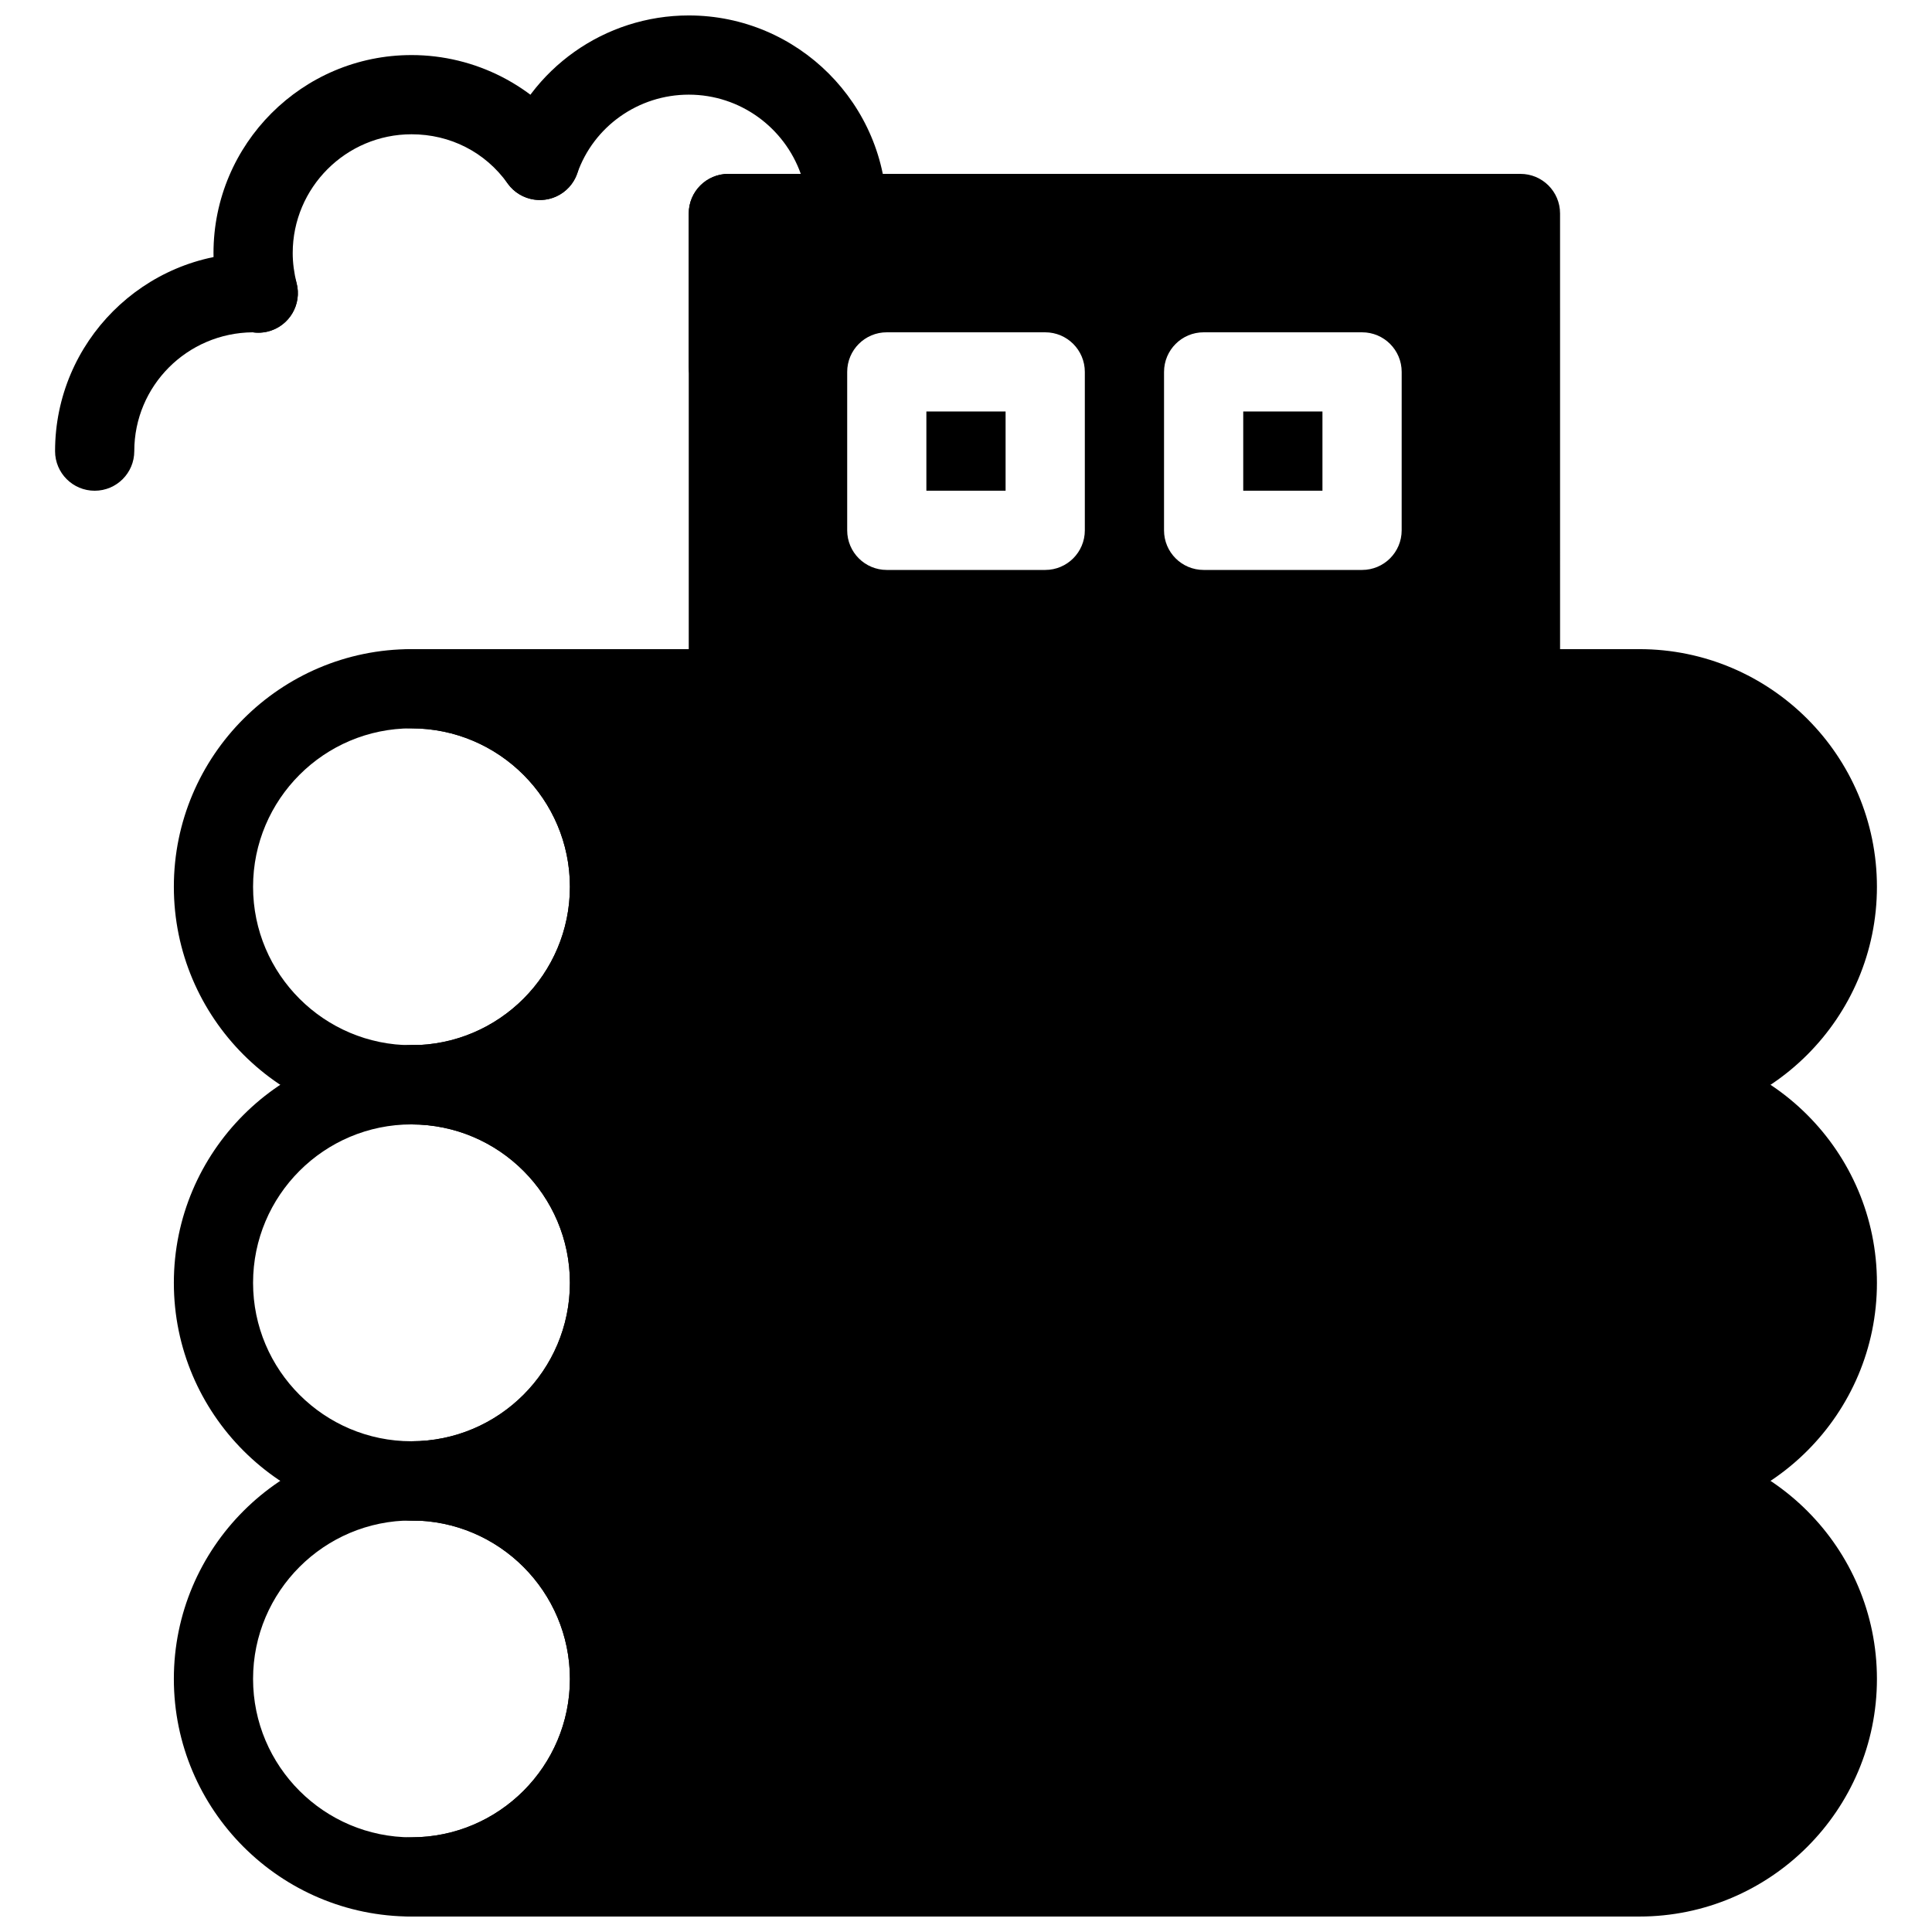
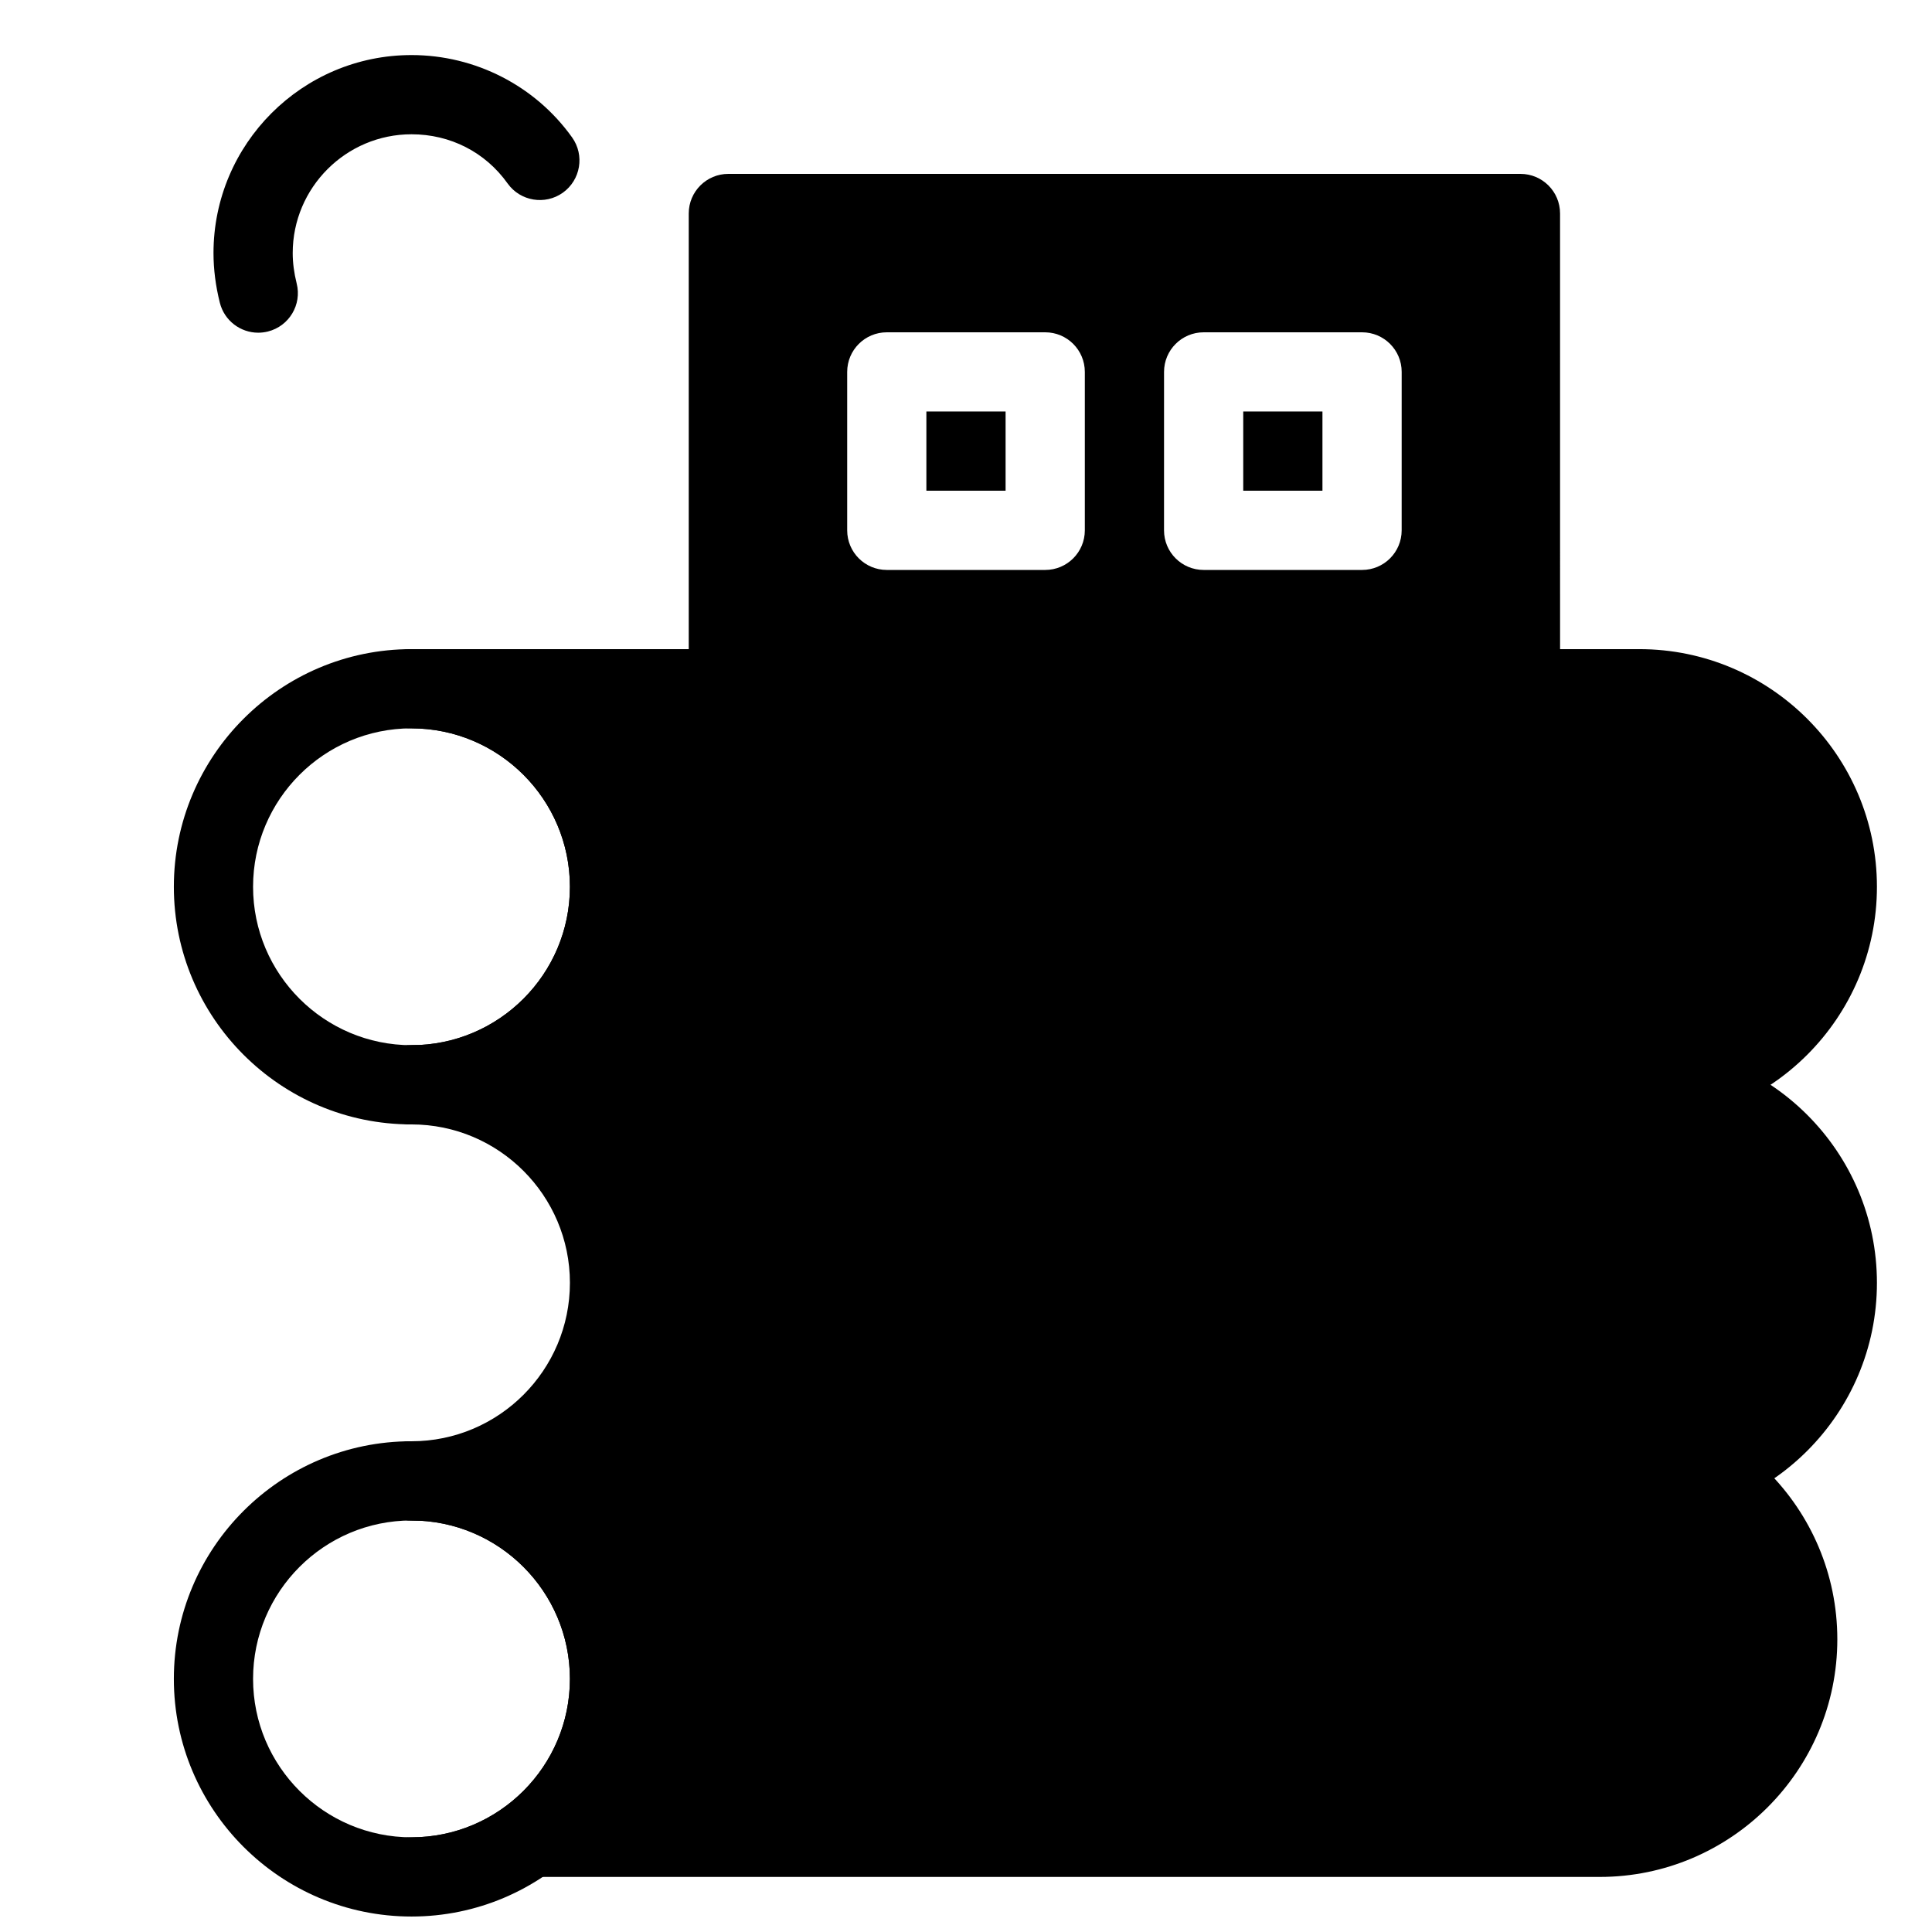
<svg xmlns="http://www.w3.org/2000/svg" width="800px" height="800px" version="1.1" viewBox="144 144 512 512">
  <defs>
    <clipPath id="c">
      <path d="m190 525h127v126.9h-127z" />
    </clipPath>
    <clipPath id="b">
      <path d="m242 525h400v126.9h-400z" />
    </clipPath>
    <clipPath id="a">
-       <path d="m276 148.09h104v103.91h-104z" />
-     </clipPath>
+       </clipPath>
  </defs>
  <g clip-path="url(#c)">
    <path d="m253.05 651.9c-34.73 0-62.977-28.246-62.977-62.977s28.246-62.977 62.977-62.977c34.73 0 62.977 28.246 62.977 62.977 0 34.734-28.246 62.977-62.977 62.977zm0-104.96c-23.152 0-41.984 18.828-41.984 41.984 0 23.152 18.828 41.984 41.984 41.984 23.152 0 41.984-18.828 41.984-41.984 0-23.152-18.832-41.984-41.984-41.984z" />
  </g>
  <g clip-path="url(#b)">
-     <path d="m578.43 525.95h-325.38c-5.793 0-10.496 4.691-10.496 10.496 0 5.805 4.703 10.496 10.496 10.496 23.152 0 41.984 18.828 41.984 41.984 0 23.152-18.828 41.984-41.984 41.984-5.793 0-10.496 4.691-10.496 10.496s4.703 10.496 10.496 10.496h325.38c34.73 0 62.977-28.246 62.977-62.977-0.004-34.73-28.246-62.977-62.98-62.977z" />
+     <path d="m578.43 525.95h-325.38c-5.793 0-10.496 4.691-10.496 10.496 0 5.805 4.703 10.496 10.496 10.496 23.152 0 41.984 18.828 41.984 41.984 0 23.152-18.828 41.984-41.984 41.984-5.793 0-10.496 4.691-10.496 10.496h325.38c34.73 0 62.977-28.246 62.977-62.977-0.004-34.73-28.246-62.977-62.98-62.977z" />
  </g>
-   <path d="m253.05 546.94c-34.73 0-62.977-28.246-62.977-62.977 0-34.73 28.246-62.977 62.977-62.977 34.73 0 62.977 28.246 62.977 62.977 0 34.734-28.246 62.977-62.977 62.977zm0-104.96c-23.152 0-41.984 18.828-41.984 41.984 0 23.152 18.828 41.984 41.984 41.984 23.152 0 41.984-18.828 41.984-41.984s-18.832-41.984-41.984-41.984z" />
  <path d="m578.43 420.99h-325.38c-5.793 0-10.496 4.691-10.496 10.496 0 5.805 4.703 10.496 10.496 10.496 23.152 0 41.984 18.828 41.984 41.984 0 23.152-18.828 41.984-41.984 41.984-5.793 0-10.496 4.691-10.496 10.496 0 5.805 4.703 10.496 10.496 10.496h325.38c34.73 0 62.977-28.246 62.977-62.977-0.004-34.734-28.246-62.977-62.98-62.977z" />
  <path d="m253.05 441.98c-34.73 0-62.977-28.246-62.977-62.977 0-34.73 28.246-62.977 62.977-62.977 34.73 0 62.977 28.246 62.977 62.977 0 34.73-28.246 62.977-62.977 62.977zm0-104.96c-23.152 0-41.984 18.828-41.984 41.984 0 23.152 18.828 41.984 41.984 41.984 23.152 0 41.984-18.828 41.984-41.984s-18.832-41.984-41.984-41.984z" />
  <path d="m578.43 316.03h-325.38c-5.793 0-10.496 4.691-10.496 10.496 0 5.805 4.703 10.496 10.496 10.496 23.152 0 41.984 18.828 41.984 41.984 0 23.152-18.828 41.984-41.984 41.984-5.793 0-10.496 4.691-10.496 10.496 0 5.805 4.703 10.496 10.496 10.496h325.38c34.73 0 62.977-28.246 62.977-62.977-0.004-34.734-28.246-62.977-62.98-62.977z" />
  <path d="m389.5 253.05h20.992v20.992h-20.992z" />
  <path d="m473.47 253.05h20.992v20.992h-20.992z" />
  <path d="m546.94 190.08h-209.92c-5.793 0-10.496 4.691-10.496 10.496v125.95c0 5.805 4.703 10.496 10.496 10.496h209.92c5.793 0 10.496-4.691 10.496-10.496l-0.004-125.95c0-5.805-4.699-10.496-10.496-10.496zm-115.45 94.465c0 5.805-4.703 10.496-10.496 10.496h-41.984c-5.793 0-10.496-4.691-10.496-10.496v-41.984c0-5.805 4.703-10.496 10.496-10.496h41.984c5.793 0 10.496 4.691 10.496 10.496zm83.965 0c0 5.805-4.703 10.496-10.496 10.496h-41.984c-5.793 0-10.496-4.691-10.496-10.496l0.004-41.984c0-5.805 4.703-10.496 10.496-10.496h41.984c5.793 0 10.496 4.691 10.496 10.496z" />
  <g clip-path="url(#a)">
    <path d="m337.02 251.69c-5.793 0-10.496-4.691-10.496-10.496v-40.621c0-5.805 4.703-10.496 10.496-10.496h19.195c-4.336-12.219-16.004-20.992-29.691-20.992-13.328 0-25.199 8.398-29.547 20.875-1.91 5.469-7.894 8.375-13.363 6.453-5.469-1.91-8.367-7.894-6.453-13.363 7.273-20.902 27.121-34.957 49.363-34.957 28.938 0 52.48 23.543 52.48 52.48 0 5.805-4.703 10.496-10.496 10.496h-20.992v30.125c0 5.801-4.703 10.496-10.496 10.496z" />
  </g>
  <path d="m212.43 232.17c-4.703 0-8.973-3.18-10.172-7.945-1.113-4.441-1.68-8.871-1.68-13.152 0-28.938 23.543-52.48 52.48-52.48 16.898 0 32.801 8.156 42.551 21.82 3.371 4.723 2.266 11.273-2.445 14.652-4.711 3.359-11.285 2.266-14.641-2.445-5.902-8.293-15.191-13.035-25.465-13.035-17.359 0-31.488 14.129-31.488 31.488 0 2.562 0.355 5.269 1.051 8.051 1.418 5.617-2.004 11.324-7.629 12.73-0.852 0.211-1.727 0.316-2.562 0.316z" />
-   <path d="m169.09 274.05c-5.793 0-10.496-4.691-10.496-10.496 0-28.938 23.543-52.48 52.48-52.48 0.766 0 2.203 0 3.852 0.398 5.625 1.375 9.078 7.055 7.715 12.691-1.301 5.289-6.391 8.668-11.66 7.902-17.426 0.156-31.395 14.211-31.395 31.488 0 5.805-4.703 10.496-10.496 10.496z" />
</svg>